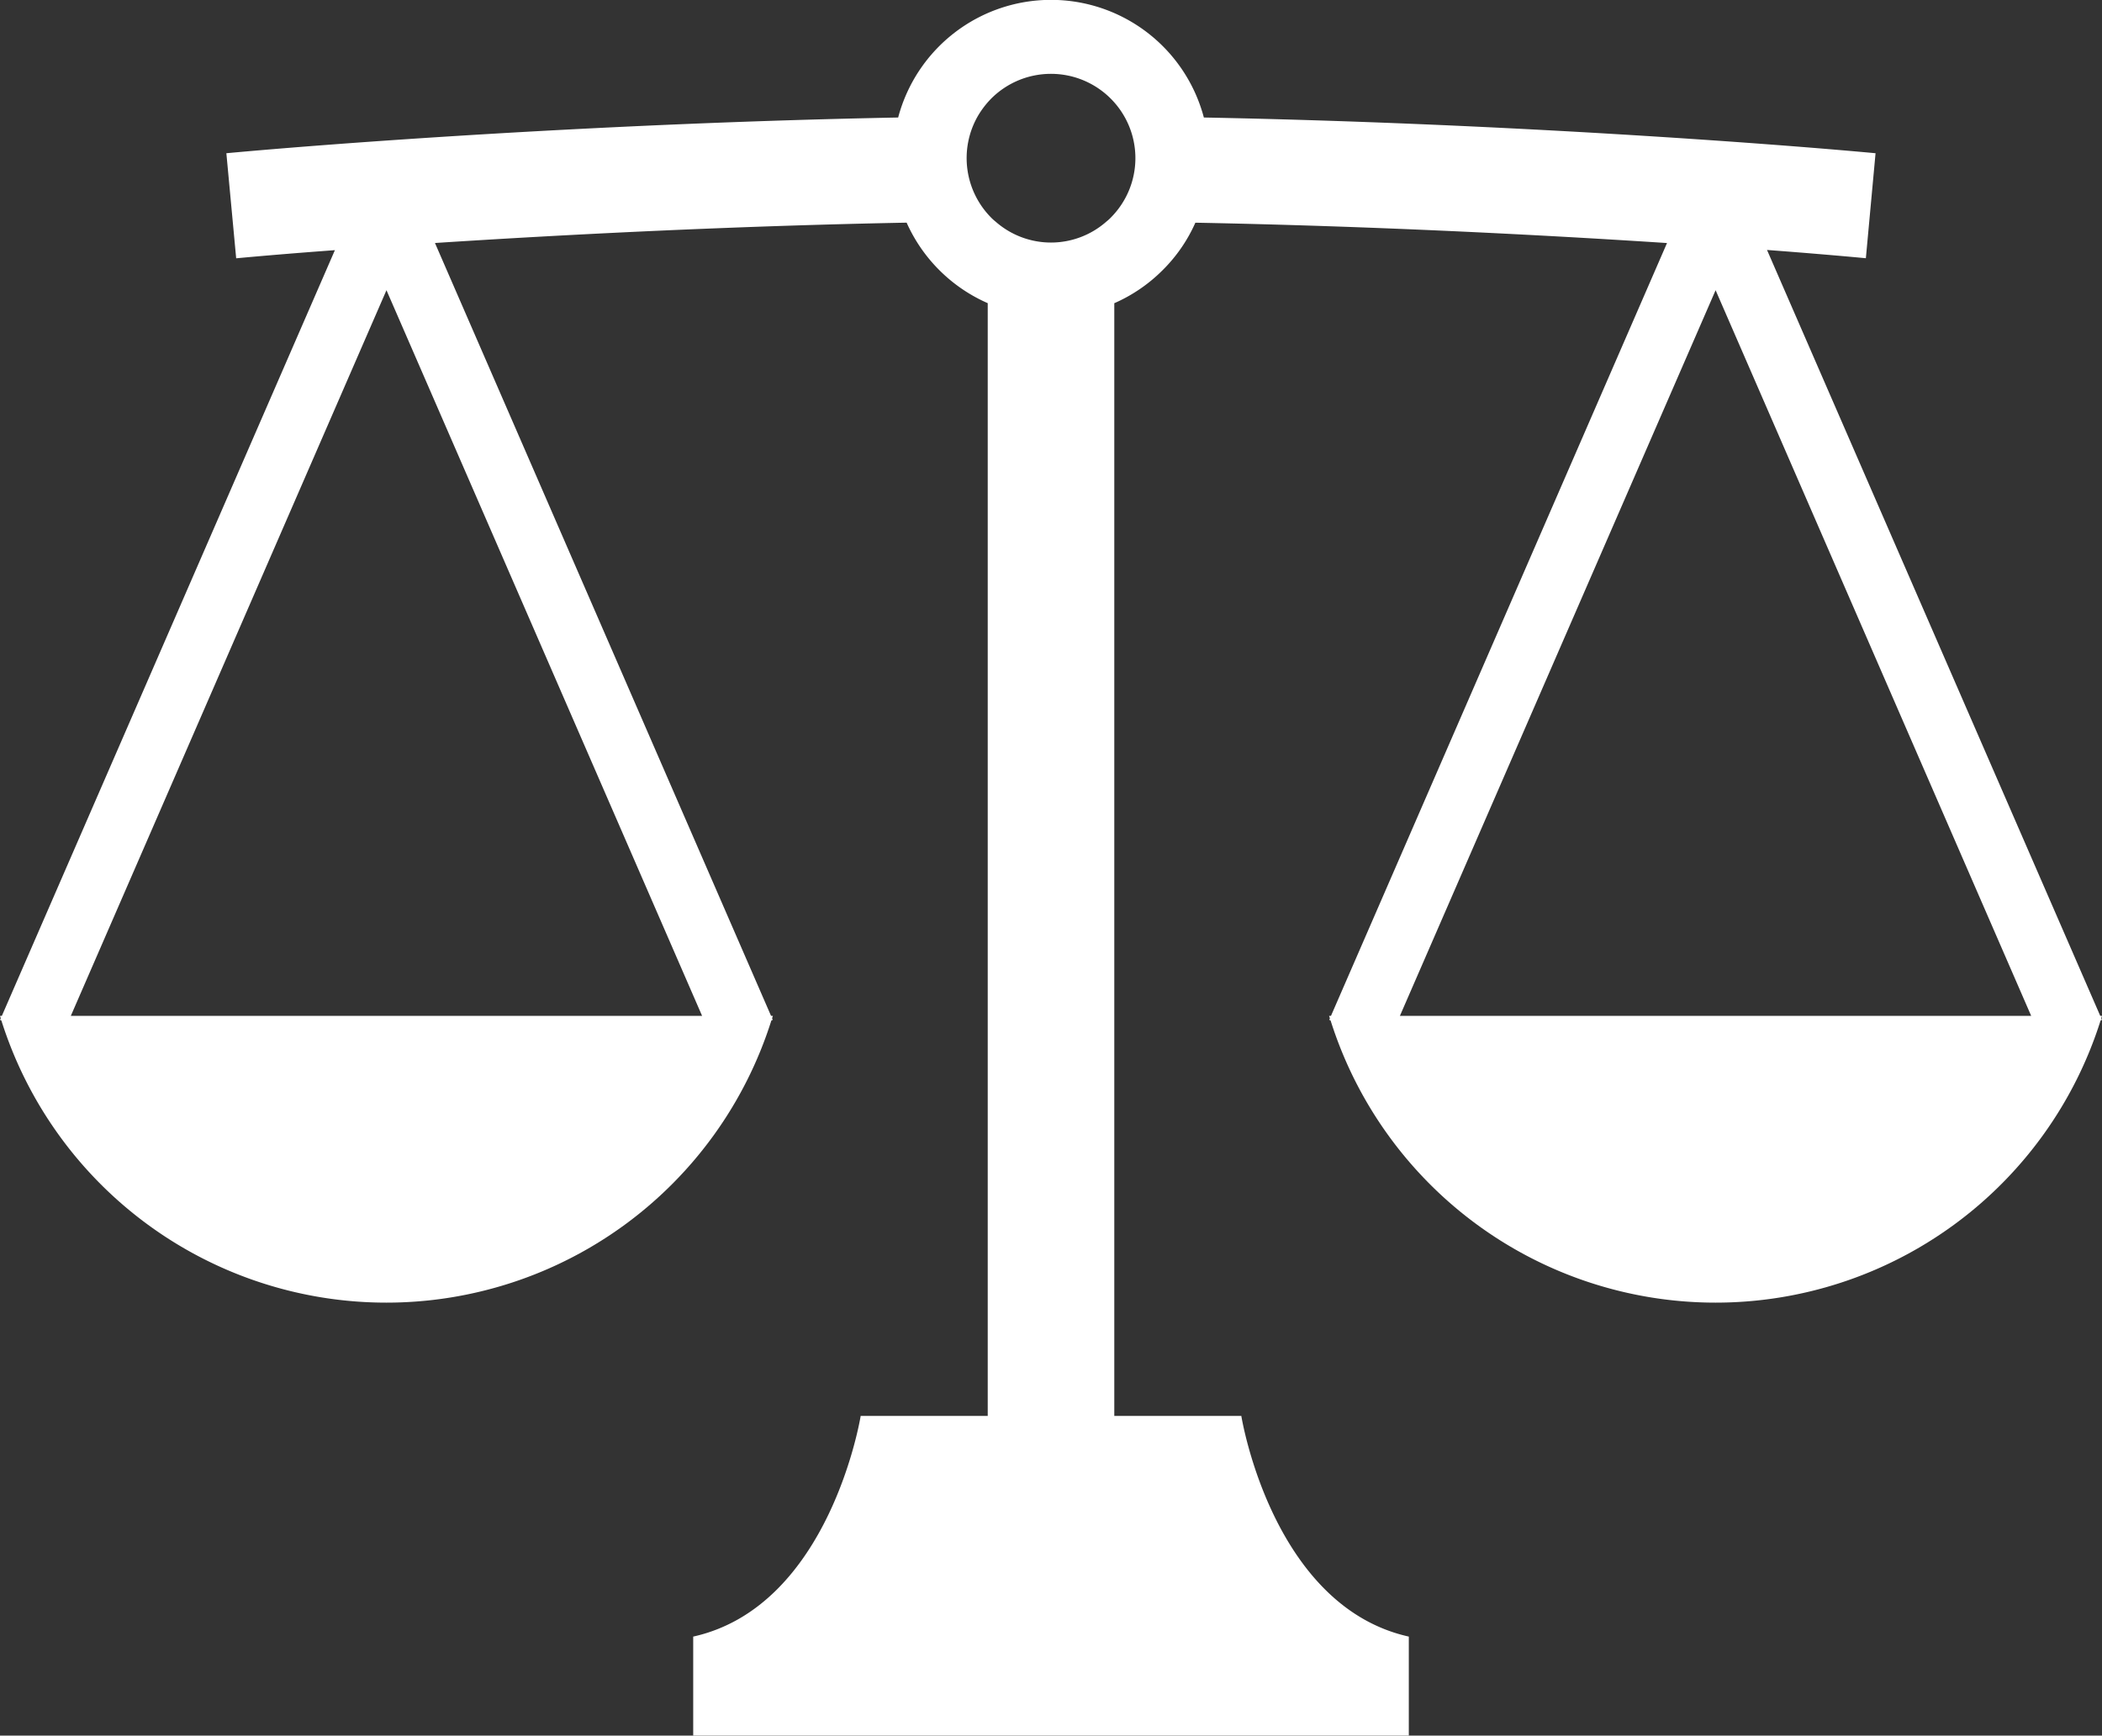
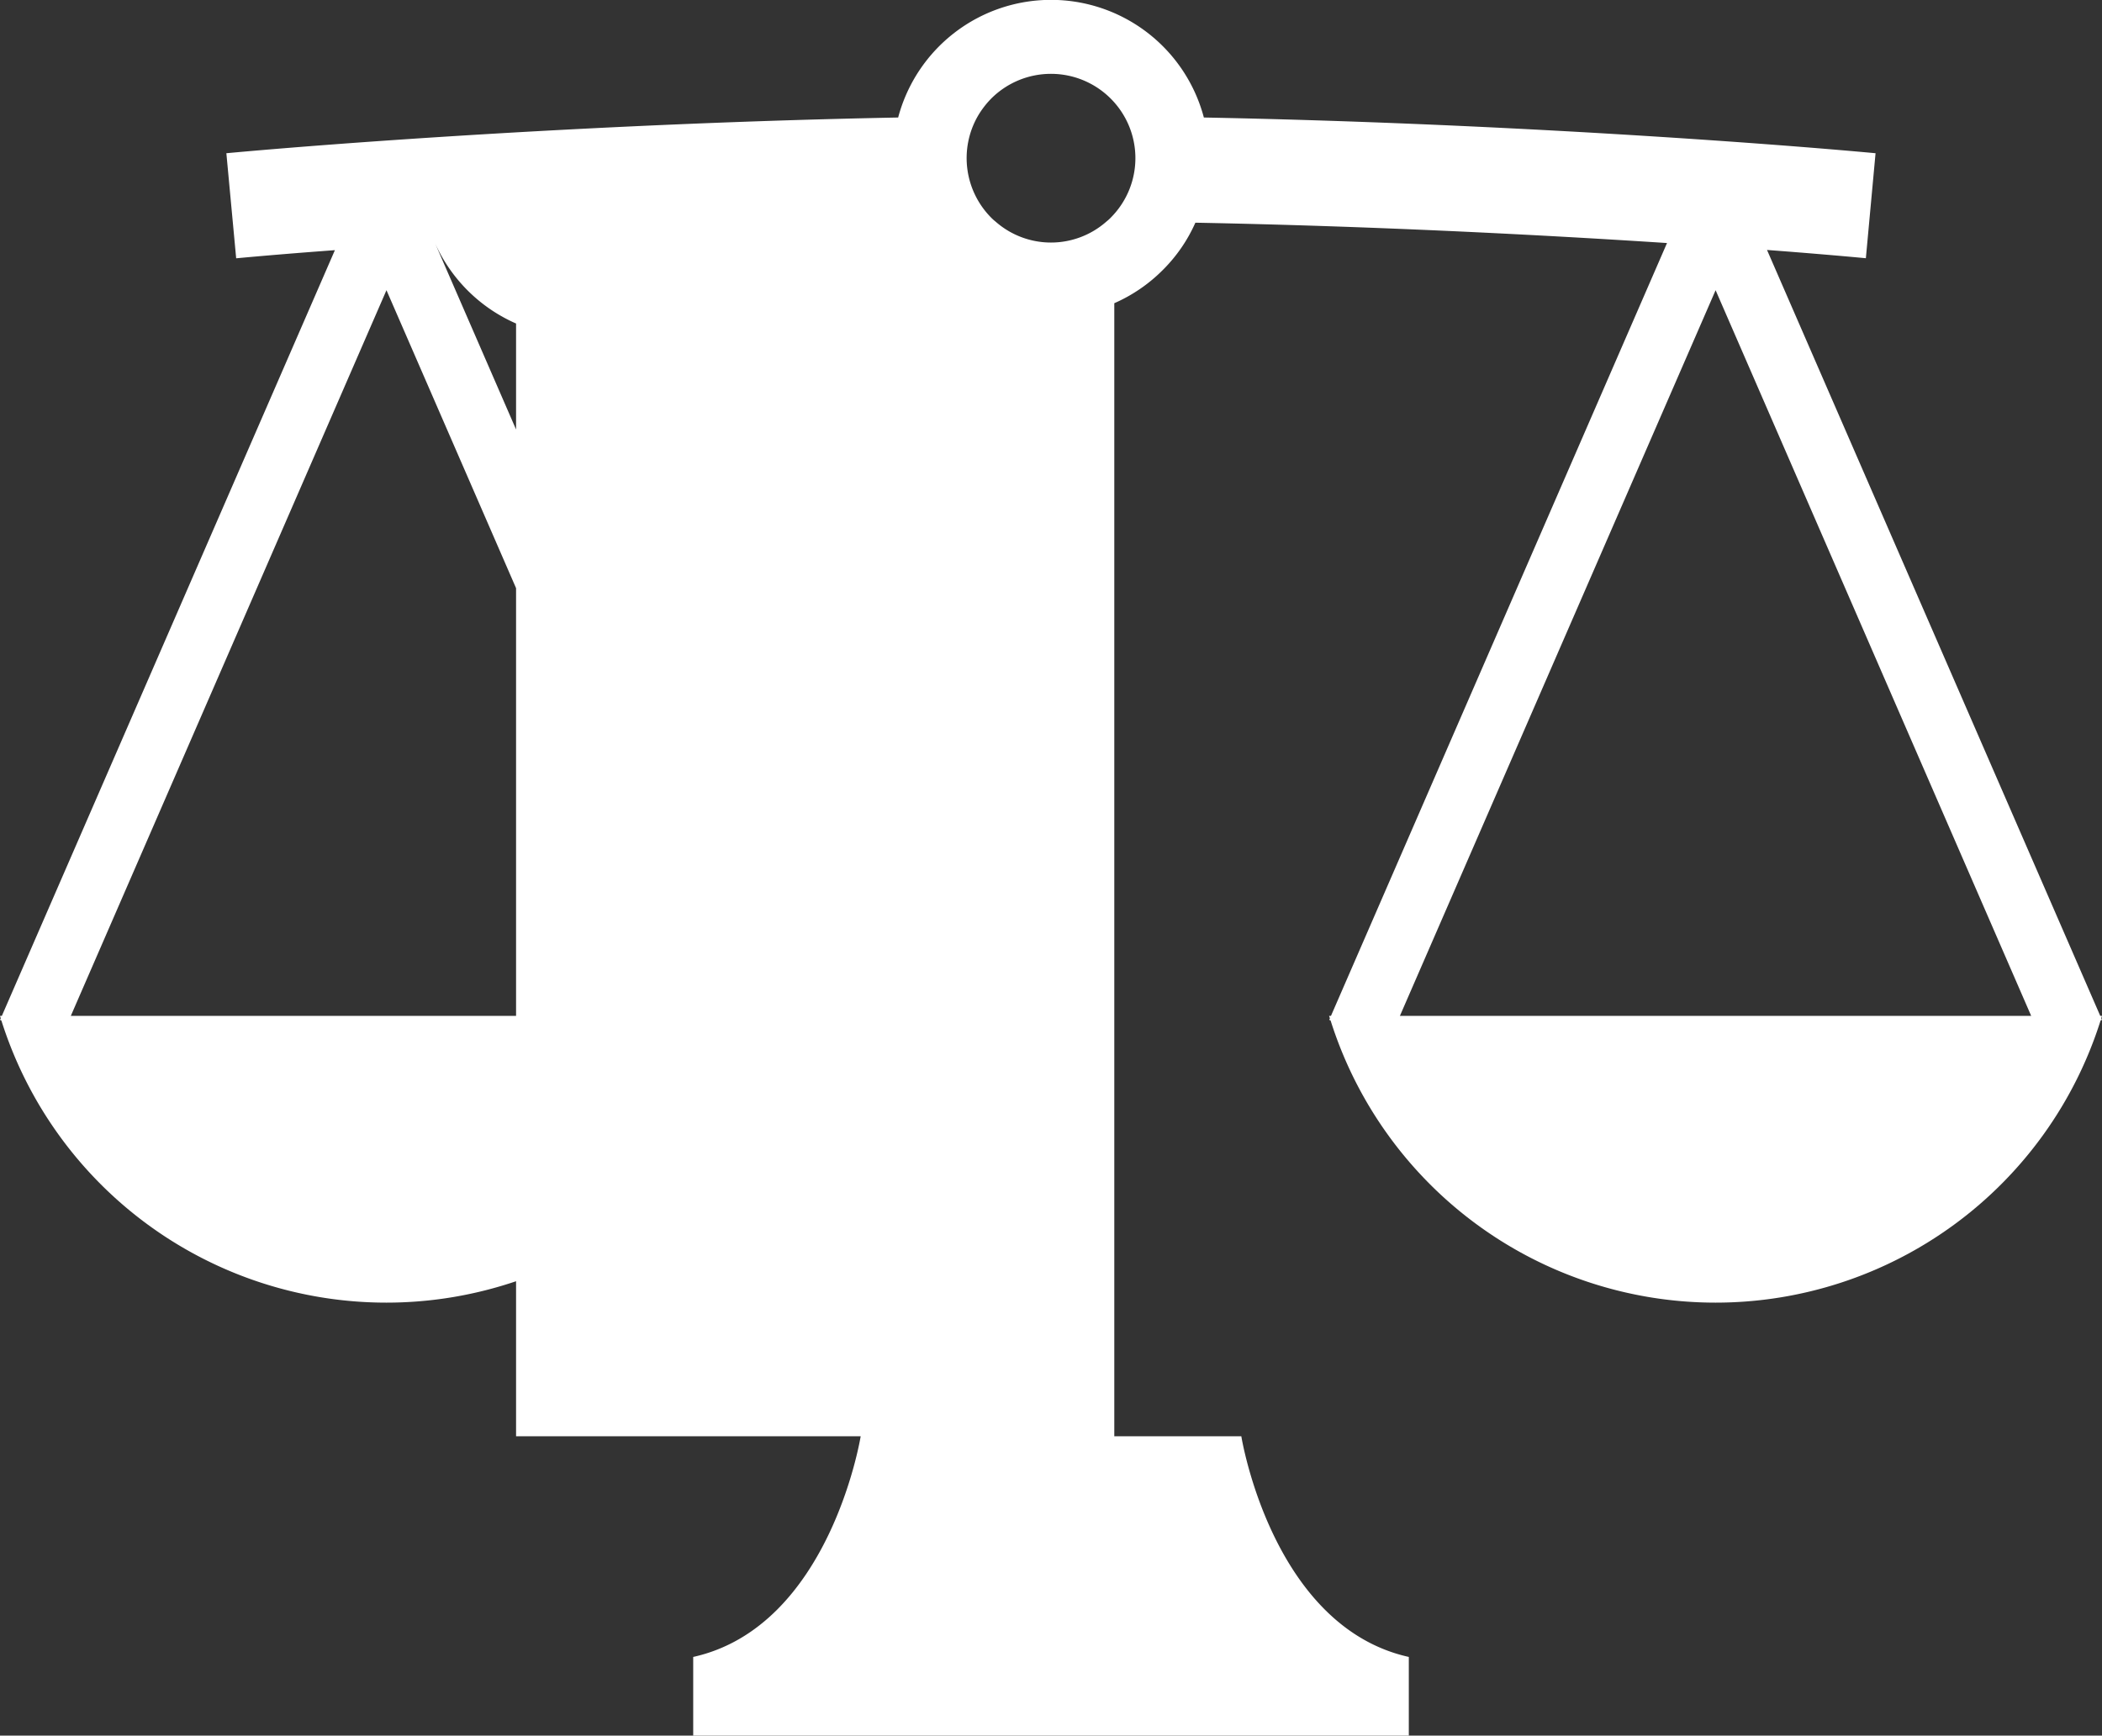
<svg xmlns="http://www.w3.org/2000/svg" width="103.286" height="85.295" viewBox="0 0 103.286 85.295">
  <rect x="0" y="0" width="103.286" height="85.295" fill="#333333" stroke="none" />
  <g id="天秤アイコン3" transform="translate(0 -44.592)">
-     <path id="パス_569" data-name="パス 569" d="M103.286,94.516H103.2L86.826,56.876c1.98.149,3.623.29,4.857.406l.476-5.16c-5.479-.507-18.7-1.481-33.005-1.755a7.769,7.769,0,0,0-15.021,0c-14.3.274-27.527,1.249-33.01,1.755l.482,5.164c1.228-.115,2.875-.254,4.851-.4h0L.091,94.516H0c.012.042.026.08.039.119L0,94.713l.067.029a19.838,19.838,0,0,0,37.836,0l.068-.029-.033-.078c.012-.039.027-.077.038-.119h-.089L21.373,56.534c6.368-.414,14.6-.835,23.176-1a7.789,7.789,0,0,0,3.985,3.957v54.686H42.291s-1.5,9.349-8.229,10.844v4.864H69.225v-4.864c-6.734-1.5-8.23-10.844-8.23-10.844H54.753V59.493h0a7.747,7.747,0,0,0,2.384-1.633,7.635,7.635,0,0,0,1.6-2.324c8.571.164,16.806.584,23.175,1L65.4,94.516h-.091c.012.042.026.08.039.119l-.034.078.067.029a19.838,19.838,0,0,0,37.836,0l.067-.029-.033-.078C103.261,94.6,103.275,94.557,103.286,94.516Zm-68.787,0H3.48l15.51-35.662ZM54.573,55.295a2.223,2.223,0,0,1-.207.186,4.117,4.117,0,0,1-5.449,0,2.218,2.218,0,0,1-.207-.186,4.155,4.155,0,0,1-.669-4.987,4.389,4.389,0,0,1,.669-.876,4.152,4.152,0,0,1,5.862,0,4.137,4.137,0,0,1,0,5.863ZM68.787,94.516,84.3,58.854,99.806,94.516Z" fill="#fff" />
+     <path id="パス_569" data-name="パス 569" d="M103.286,94.516H103.2L86.826,56.876c1.98.149,3.623.29,4.857.406l.476-5.16c-5.479-.507-18.7-1.481-33.005-1.755a7.769,7.769,0,0,0-15.021,0c-14.3.274-27.527,1.249-33.01,1.755l.482,5.164c1.228-.115,2.875-.254,4.851-.4h0L.091,94.516H0c.012.042.026.08.039.119L0,94.713l.067.029a19.838,19.838,0,0,0,37.836,0l.068-.029-.033-.078c.012-.039.027-.077.038-.119h-.089L21.373,56.534a7.789,7.789,0,0,0,3.985,3.957v54.686H42.291s-1.5,9.349-8.229,10.844v4.864H69.225v-4.864c-6.734-1.5-8.23-10.844-8.23-10.844H54.753V59.493h0a7.747,7.747,0,0,0,2.384-1.633,7.635,7.635,0,0,0,1.6-2.324c8.571.164,16.806.584,23.175,1L65.4,94.516h-.091c.012.042.026.08.039.119l-.034.078.067.029a19.838,19.838,0,0,0,37.836,0l.067-.029-.033-.078C103.261,94.6,103.275,94.557,103.286,94.516Zm-68.787,0H3.48l15.51-35.662ZM54.573,55.295a2.223,2.223,0,0,1-.207.186,4.117,4.117,0,0,1-5.449,0,2.218,2.218,0,0,1-.207-.186,4.155,4.155,0,0,1-.669-4.987,4.389,4.389,0,0,1,.669-.876,4.152,4.152,0,0,1,5.862,0,4.137,4.137,0,0,1,0,5.863ZM68.787,94.516,84.3,58.854,99.806,94.516Z" fill="#fff" />
  </g>
</svg>